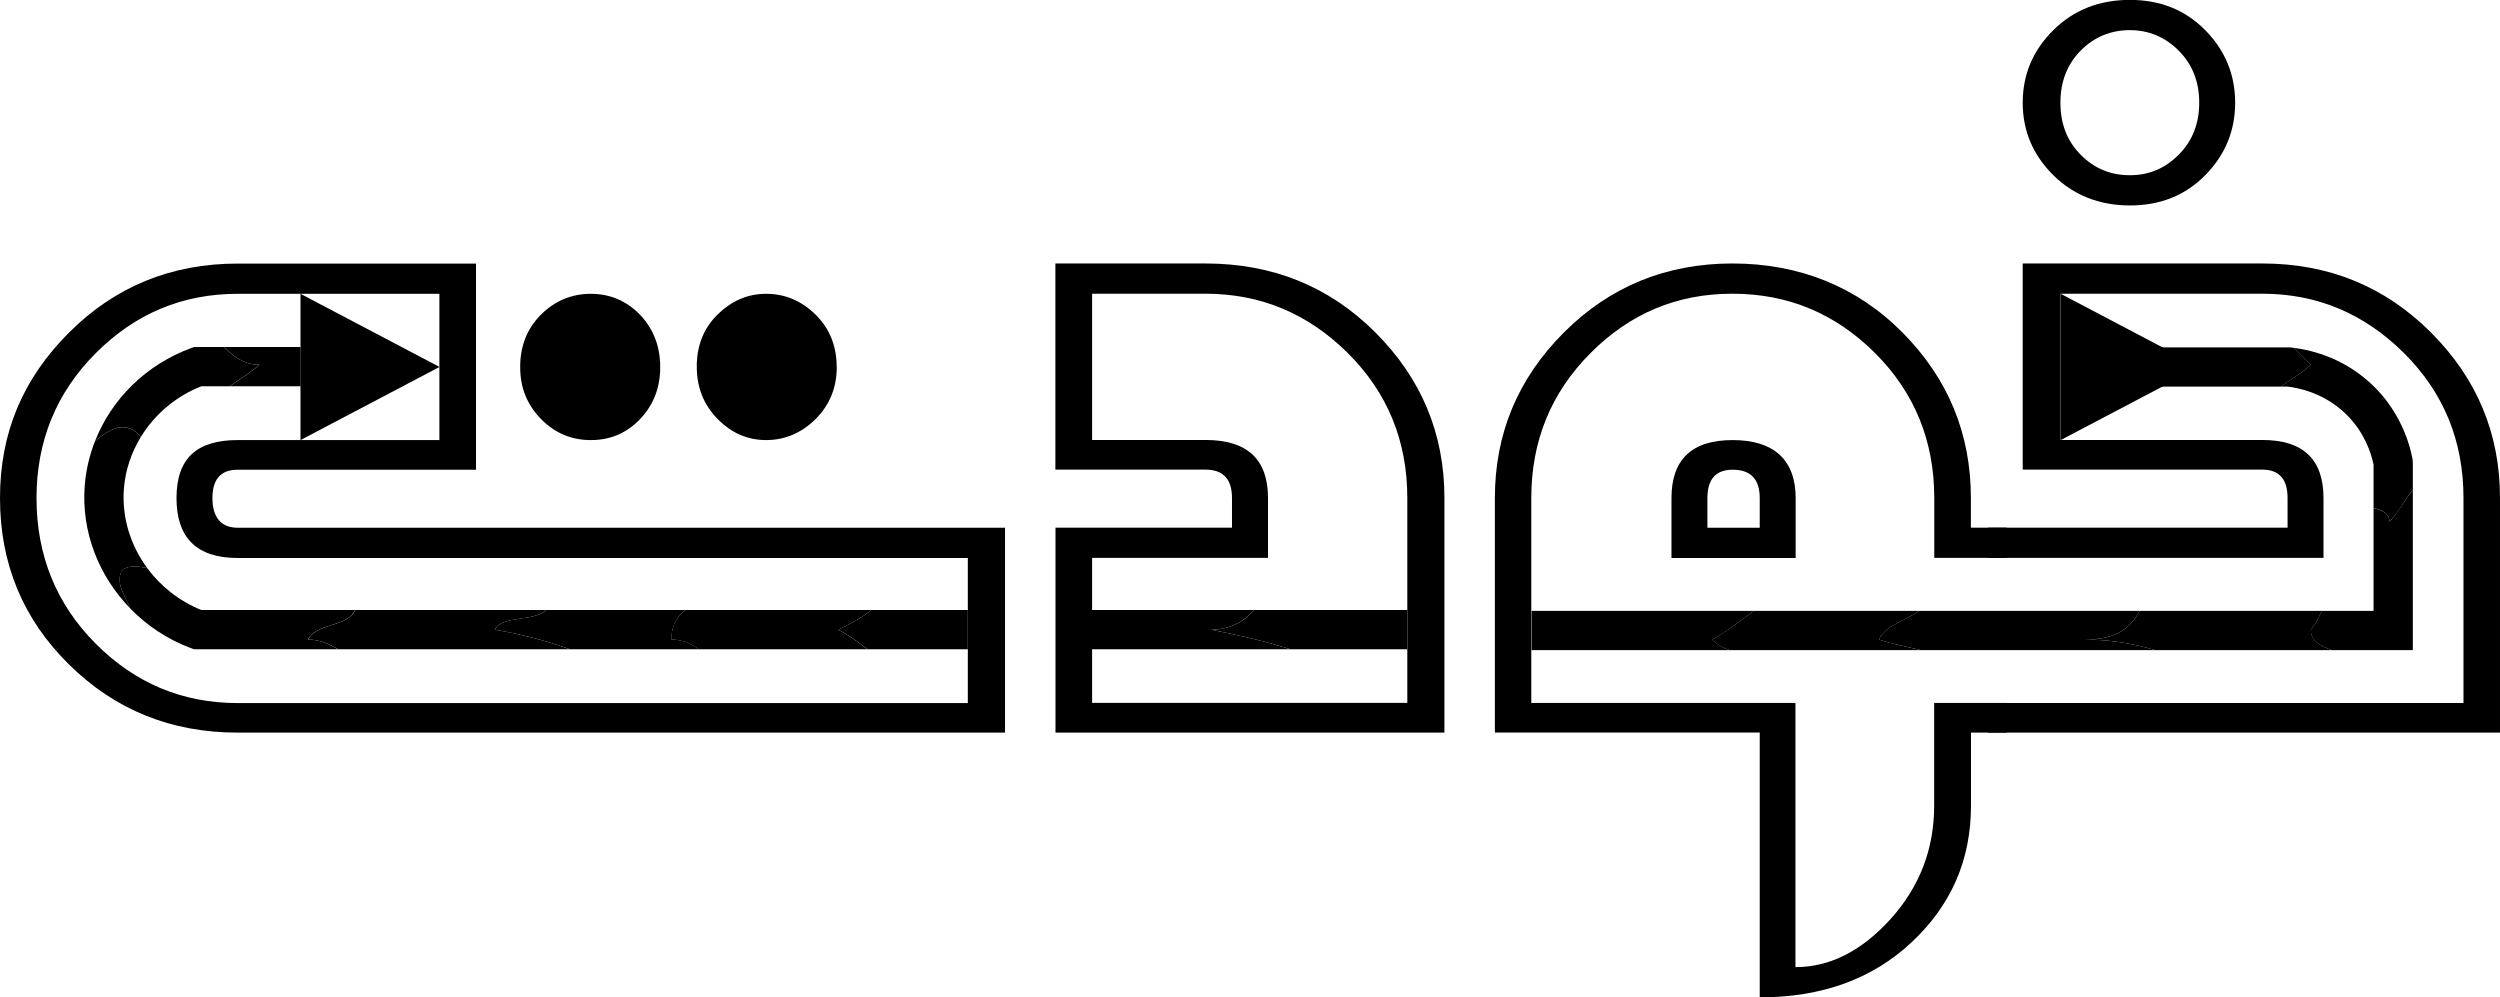
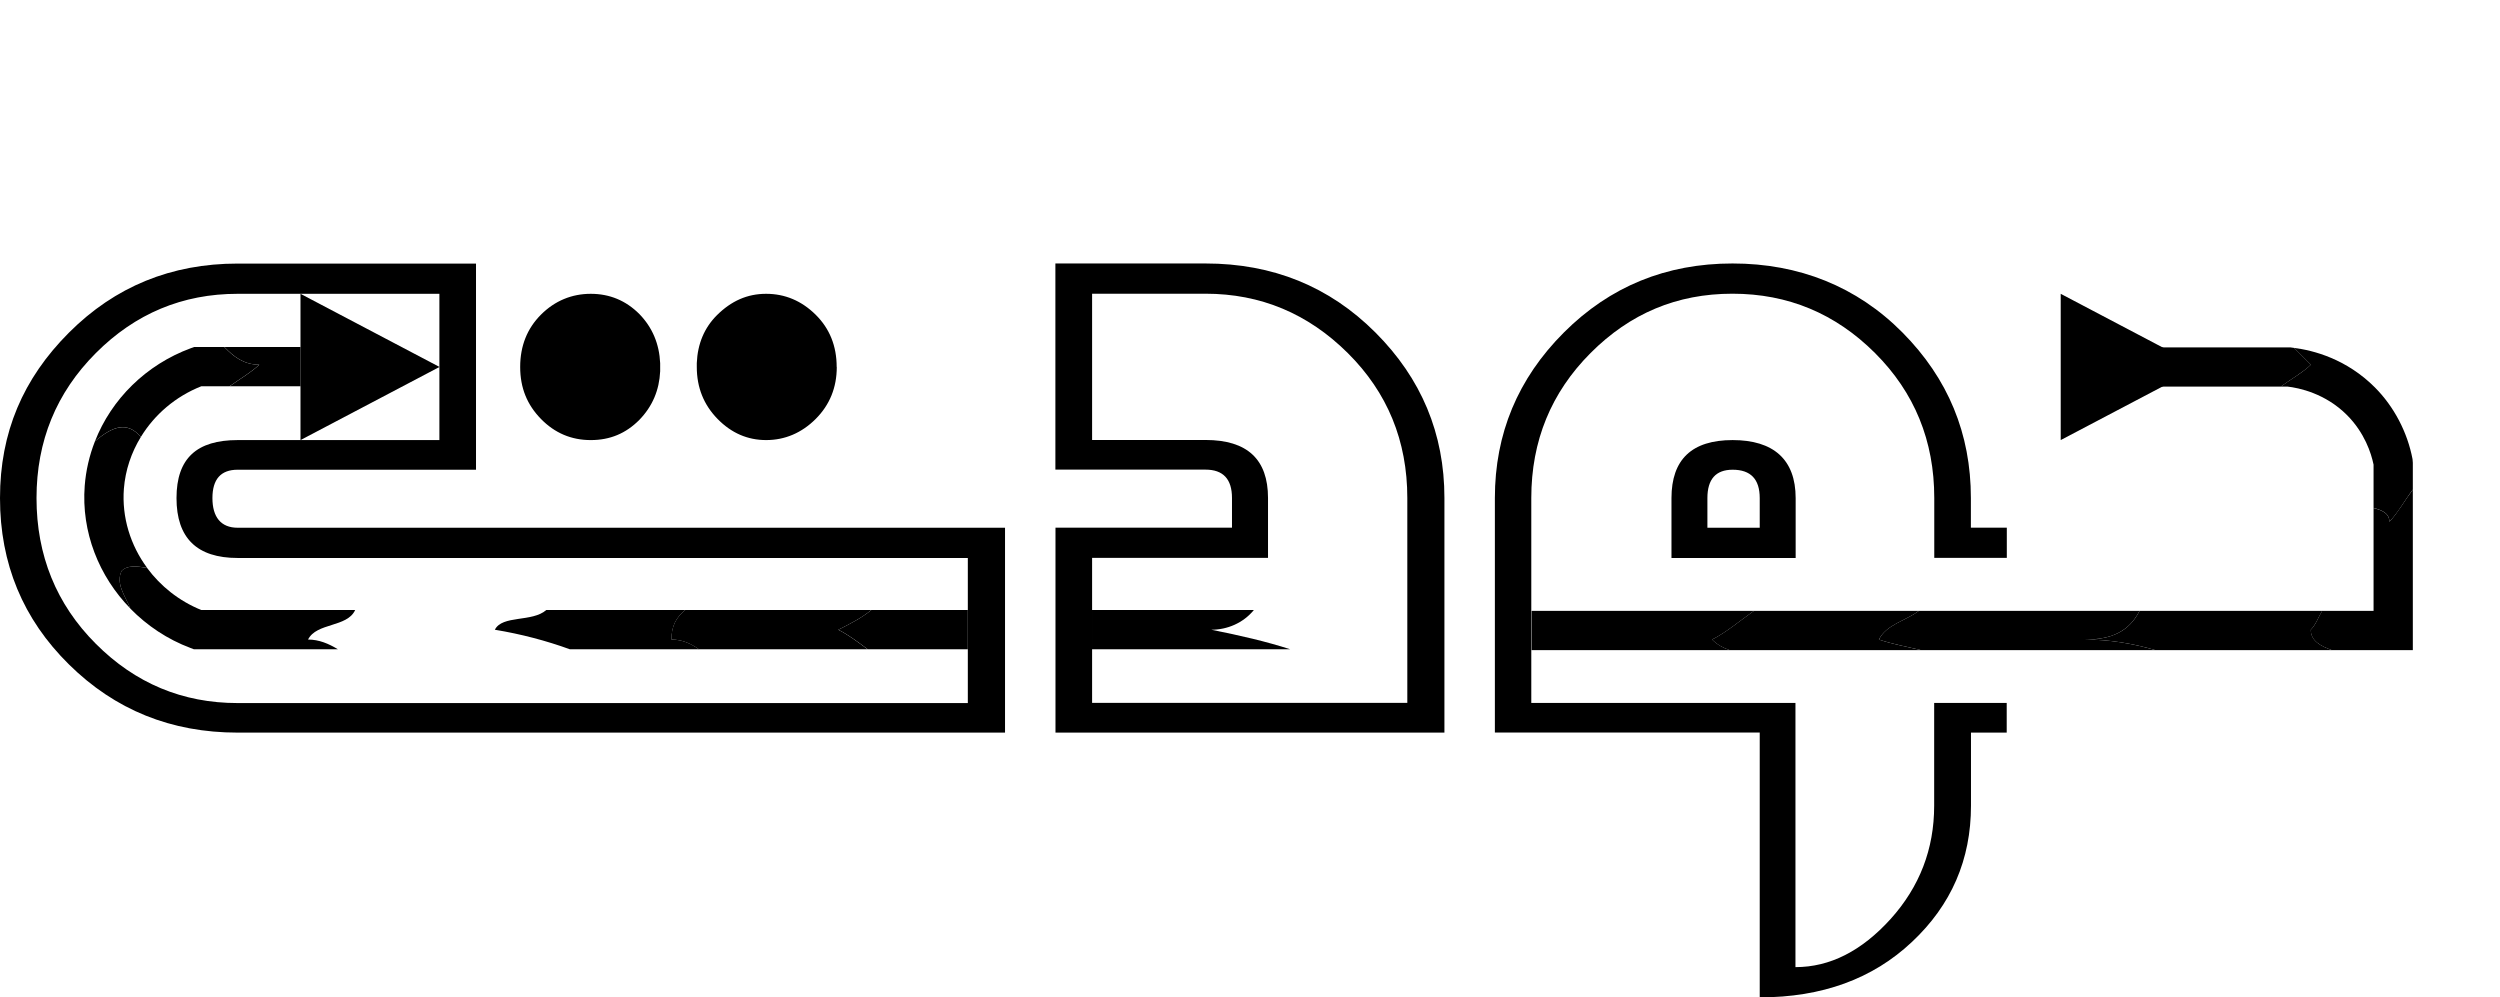
<svg xmlns="http://www.w3.org/2000/svg" id="Layer_2" viewBox="0 0 254.67 101.61">
  <defs>
    <style>
            .l1 {
                animation: meka-animation 3s infinite;
                -webkit-animation: meka-animation 3s infinite;
                animation-direction: alternate-reverse;
                animation-delay: 100ms;
            }

            .l2 {
                animation: meka-animation 3s infinite;
                -webkit-animation: meka-animation 3s infinite;
                animation-direction: alternate-reverse;
                animation-delay: 200ms;
            }

            .l3 {
                animation: meka-animation 3s infinite;
                -webkit-animation: meka-animation 3s infinite;
                animation-direction: alternate-reverse;
                animation-delay: 300ms;
            }

            .l4 {
                animation: meka-animation 3s infinite;
                -webkit-animation: meka-animation 3s infinite;
                animation-direction: alternate-reverse;
                animation-delay: 400ms;
            }

            .l5 {
                animation: meka-animation 3s infinite;
                -webkit-animation: meka-animation 3s infinite;
                animation-direction: alternate-reverse;
                animation-delay: 500ms;
            }

            .l6 {
                animation: meka-animation 3s infinite;
                -webkit-animation: meka-animation 3s infinite;
                animation-direction: alternate-reverse;
                animation-delay: 600ms;
            }


            .l7 {
                animation: meka-animation 3s infinite;
                -webkit-animation: meka-animation 3s infinite;
                animation-direction: alternate-reverse;
                animation-delay: 700ms;
            }


            .l8 {
                animation: meka-animation 3s infinite;
                -webkit-animation: meka-animation 3s infinite;
                animation-direction: alternate-reverse;
                animation-delay: 800ms;
            }


            .l9 {
                animation: meka-animation 3s infinite;
                -webkit-animation: meka-animation 3s infinite;
                animation-direction: alternate-reverse;
                animation-delay: 900ms;
            }

            .l10 {
                animation: meka-animation 3s infinite;
                -webkit-animation: meka-animation 3s infinite;
                animation-direction: alternate-reverse;
                animation-delay: 1000ms;
            }
            .l11 {
                animation: meka-animation 3s infinite;
                -webkit-animation: meka-animation 3s infinite;
                animation-direction: alternate-reverse;
                animation-delay: 1100ms;
            }
                        .l12 {
                animation: meka-animation 3s infinite;
                -webkit-animation: meka-animation 3s infinite;
                animation-direction: alternate-reverse;
                animation-delay: 1200ms;
            }
                        .l10 {
                animation: meka-animation 3s infinite;
                -webkit-animation: meka-animation 3s infinite;
                animation-direction: alternate-reverse;
                animation-delay: 1000ms;
            }
                        .l13 {
                animation: meka-animation 3s infinite;
                -webkit-animation: meka-animation 3s infinite;
                animation-direction: alternate-reverse;
                animation-delay: 1300ms;
            }
                        .l14 {
                animation: meka-animation 3s infinite;
                -webkit-animation: meka-animation 3s infinite;
                animation-direction: alternate-reverse;
                animation-delay: 1400ms;
            }
                        .l14 {
                animation: meka-animation 3s infinite;
                -webkit-animation: meka-animation 3s infinite;
                animation-direction: alternate-reverse;
                animation-delay: 1400ms;
            }
                        .l15 {
                animation: meka-animation 3s infinite;
                -webkit-animation: meka-animation 3s infinite;
                animation-direction: alternate-reverse;
                animation-delay: 1500ms;
            }
                        .l16 {
                animation: meka-animation 3s infinite;
                -webkit-animation: meka-animation 3s infinite;
                animation-direction: alternate-reverse;
                animation-delay: 1600ms;
            }
                                    .l17 {
                animation: meka-animation 3s infinite;
                -webkit-animation: meka-animation 3s infinite;
                animation-direction: alternate-reverse;
                animation-delay: 1700ms;
            }
                                    .l18 {
                animation: meka-animation 3s infinite;
                -webkit-animation: meka-animation 3s infinite;
                animation-direction: alternate-reverse;
                animation-delay: 1800ms;
            }
                                    .l19 {
                animation: meka-animation 3s infinite;
                -webkit-animation: meka-animation 3s infinite;
                animation-direction: alternate-reverse;
                animation-delay: 1900ms;
            }
            @keyframes meka-animation {
                0% {
                    fill: #000;
                    opacity: 0;
                }

                50% {
                    fill: #f4ce14;

                    opacity: 1;
                }

                100% {
                    fill: #000;
                    opacity: 0;
                }
            }
        </style>
  </defs>
  <g id="Layer_1-2">
    <path d="m102.38,74.63H24.21c-6.77,0-12.49-2.31-17.18-6.94C2.34,63.07,0,57.42,0,50.74s2.34-12.17,7.03-16.86c4.69-4.69,10.42-7.03,17.18-7.03h24.28v21h-24.28c-1.71,0-2.57.96-2.57,2.89s.86,3.02,2.57,3.02h78.17v20.88Zm-3.79-3.02v-14.77H24.21c-4.15,0-6.23-2.03-6.23-6.1s2.08-5.91,6.23-5.91h20.55v-14.9h-20.55c-5.61,0-10.43,2.01-14.45,6.04s-6.04,8.95-6.04,14.77,2.01,10.81,6.04,14.84c4.02,4.03,8.84,6.04,14.45,6.04h74.38Zm-31.34-33.78v-.83c-.09-1.97-.79-3.64-2.12-5.01-1.37-1.37-3.02-2.06-4.95-2.06s-3.66.71-5.07,2.12-2.12,3.19-2.12,5.33.71,3.86,2.12,5.3c1.41,1.44,3.1,2.15,5.07,2.15s3.58-.68,4.95-2.06c1.33-1.37,2.03-3.02,2.12-4.95Zm17.98-.45c0-2.14-.72-3.92-2.15-5.33s-3.12-2.12-5.04-2.12-3.55.73-5.01,2.18c-1.28,1.28-1.97,2.91-2.05,4.88v.39c0,2.1.71,3.86,2.12,5.3,1.41,1.44,3.06,2.15,4.95,2.15s3.61-.72,5.04-2.15c1.43-1.43,2.15-3.2,2.15-5.3Z" />
    <path d="m147.15,74.63h-39.63v-20.88h17.98v-3.02c0-1.93-.9-2.89-2.7-2.89h-15.29v-21h15.29c6.85,0,12.62,2.34,17.31,7.03,4.69,4.69,7.03,10.31,7.03,16.86v23.89Zm-3.79-3.02v-20.88c0-5.82-2.02-10.75-6.07-14.77-4.05-4.02-8.88-6.04-14.48-6.04h-11.56v14.9h11.56c4.24,0,6.36,1.97,6.36,5.91v6.1h-17.92v14.77h32.11Z" />
    <path d="m204.44,74.63h-3.66v7.45c0,5.48-2,10.11-6.01,13.87-4,3.77-9.17,5.65-15.51,5.65v-26.98h-26.98v-23.89c0-6.55,2.34-12.17,7.03-16.86,4.69-4.69,10.42-7.03,17.18-7.03s12.66,2.34,17.31,7.03c4.65,4.69,6.97,10.31,6.97,16.86v3.02h3.66v3.08h-7.39v-6.1c0-5.82-2.01-10.75-6.04-14.77-4.03-4.02-8.86-6.04-14.52-6.04s-10.43,2.01-14.45,6.04-6.04,8.95-6.04,14.77v20.88h26.91v26.91c3.51,0,6.74-1.64,9.7-4.91,2.95-3.28,4.43-7.12,4.43-11.53v-10.47h7.39v3.02Zm-21.52-17.79h-12.65v-6.1c0-3.94,2.08-5.91,6.23-5.91s6.42,1.97,6.42,5.91v6.1Zm-3.66-3.08v-3.02c0-1.93-.92-2.89-2.76-2.89-1.71,0-2.57.96-2.57,2.89v3.02h5.33Z" />
-     <path d="m254.67,74.63h-52.15v-3.02h48.43v-20.88c0-5.82-2.02-10.75-6.07-14.77-4.05-4.02-8.85-6.04-14.42-6.04h-20.55v14.9h20.55c4.15,0,6.23,1.97,6.23,5.91v6.1h-34.17v-3.08h30.51v-3.02c0-1.93-.86-2.89-2.57-2.89h-24.41v-21h24.41c6.76,0,12.49,2.34,17.18,7.03,4.69,4.69,7.03,10.31,7.03,16.86v23.89Zm-26.98-64.17c0,2.87-1.02,5.33-3.05,7.39-2.03,2.06-4.59,3.08-7.67,3.08s-5.73-1.03-7.8-3.08c-2.08-2.06-3.12-4.52-3.12-7.39s1.04-5.33,3.12-7.39c2.08-2.06,4.68-3.08,7.8-3.08s5.64,1.03,7.67,3.08c2.03,2.06,3.05,4.52,3.05,7.39Zm-3.66,0c0-2.14-.7-3.91-2.09-5.3-1.39-1.39-3.05-2.09-4.98-2.09s-3.64.7-5.01,2.09c-1.37,1.39-2.06,3.16-2.06,5.3s.68,3.91,2.06,5.3c1.37,1.39,3.04,2.09,5.01,2.09s3.59-.7,4.98-2.09c1.39-1.39,2.09-3.16,2.09-5.3Z" />
    <polygon class="l19" points="30.61 29.93 44.77 37.38 30.61 44.83 30.61 29.93" />
-     <path class="l14" d="m50.4,64.15c.76-1.51,3.8-.74,5.24-2.01h-19.44c-.81,1.79-3.94,1.27-4.8,3.01,1.12,0,2.1.42,3.04.99h23.6c-2.41-.87-4.92-1.54-7.64-1.99Z" />
    <path class="l15" d="m36.2,62.14h-15.7c-2.26-.92-4.15-2.43-5.52-4.29-1.07-.18-2-.29-2.59.3-.64,1.29.37,2.57.9,3.86,1.69,1.72,3.75,3.11,6.12,4l.34.13h14.67c-.94-.57-1.92-.99-3.04-.99.87-1.74,3.99-1.22,4.8-3.01Z" />
    <path class="l16" d="m9.67,44.96c-.56,1.43-.92,2.96-1.04,4.53-.36,4.69,1.44,9.23,4.67,12.52-.54-1.29-1.55-2.57-.9-3.86.59-.59,1.52-.48,2.59-.3-1.7-2.3-2.59-5.14-2.37-8.06.15-1.9.76-3.7,1.73-5.28-1.38-1.59-2.83-1.13-4.68.45Z" />
    <path class="l17" d="m22.85,35.35h-3.08l-.33.12c-4.56,1.68-8.09,5.19-9.77,9.49,1.85-1.59,3.3-2.05,4.68-.45,1.39-2.28,3.53-4.12,6.15-5.16h2.88c1.02-.73,2.29-1.47,3.02-2.2-1.6,0-2.63-.85-3.55-1.8Z" />
    <path class="l18" d="m30.61,35.35h-7.75c.92.95,1.95,1.8,3.55,1.8-.73.73-2,1.47-3.02,2.2h7.23v-4Z" />
    <path class="l13" d="m68.4,65.15c0-1.36.48-2.26,1.41-3.01h-14.16c-1.44,1.27-4.48.49-5.24,2.01,2.72.45,5.24,1.12,7.64,1.99h13.16c-.79-.55-1.65-.99-2.8-.99Z" />
    <path class="l12" d="m85.4,64.15c1.19-.6,2.38-1.2,3.36-2.01h-18.96c-.93.75-1.41,1.65-1.41,3.01,1.15,0,2.01.44,2.8.99h17.19c-1-.75-1.99-1.49-2.99-1.99Z" />
    <path class="l11" d="m98.59,62.14h-9.83c-.98.81-2.17,1.41-3.36,2.01,1,.5,1.99,1.24,2.99,1.99h10.2v-4Z" />
    <path class="l10" d="m127.74,62.14h-16.5v4h20.19c-2.47-.8-5.08-1.4-8.04-1.99,1.63,0,3.25-.68,4.34-2.01Z" />
-     <path class="l9" d="m143.36,62.14h-15.62c-1.09,1.33-2.71,2.01-4.34,2.01,2.96.59,5.57,1.19,8.04,1.99h11.92v-4Z" />
    <polygon class="l1" points="209.92 29.93 224.08 37.38 209.92 44.83 209.92 29.93" />
    <path class="l2" d="m233.69,35.44c-.12-.02-.25-.04-.36-.05h-15.62s0,3.99,0,3.99h14.63c1.03-.74,2.32-1.49,3.07-2.23l-1.71-1.71Z" />
    <path class="l3" d="m243.4,53.15c.8-.8,1.6-2.23,2.39-3.28v-2.73l-.03-.37c-.52-2.74-1.88-5.34-3.83-7.3-2.9-2.91-6.27-3.78-8.24-4.03l1.71,1.71c-.74.74-2.04,1.49-3.07,2.23h.68c1.16.13,3.86.68,6.08,2.91,1.79,1.8,2.46,3.87,2.7,5.04v4.41c.85.23,1.61.53,1.61,1.4Z" />
    <path class="l5" d="m235.4,64.15c.51-.51.77-1.29,1.16-1.92h-18.61c-1.1,2.16-2.95,2.92-5.55,2.92,2.39,0,4.78.37,7.17,1.08h17.97c-1.07-.41-2.14-.89-2.14-2.08Z" />
    <path class="l8" d="m178.66,62.23h-22.64v4h20.19c-.65-.22-1.26-.54-1.8-1.08,1.42-.71,2.84-1.92,4.26-2.92Z" />
    <path class="l7" d="m191.4,65.15c.78-1.55,2.75-1.91,4.06-2.92h-16.8c-1.42,1-2.84,2.21-4.26,2.92.54.54,1.15.86,1.8,1.08h19.5c-1.43-.35-2.87-.6-4.3-1.08Z" />
    <path class="l6" d="m212.4,65.15c2.6,0,4.45-.76,5.55-2.92h-22.49c-1.32,1.01-3.29,1.37-4.06,2.92,1.43.48,2.87.73,4.3,1.08h23.87c-2.39-.71-4.78-1.08-7.17-1.08Z" />
    <path class="l4" d="m245.79,49.87c-.8,1.06-1.6,2.48-2.39,3.28,0-.87-.75-1.17-1.61-1.4v10.48h-5.24c-.39.63-.64,1.41-1.16,1.92,0,1.19,1.07,1.67,2.14,2.08h8.26v-16.36Z" />
  </g>
</svg>